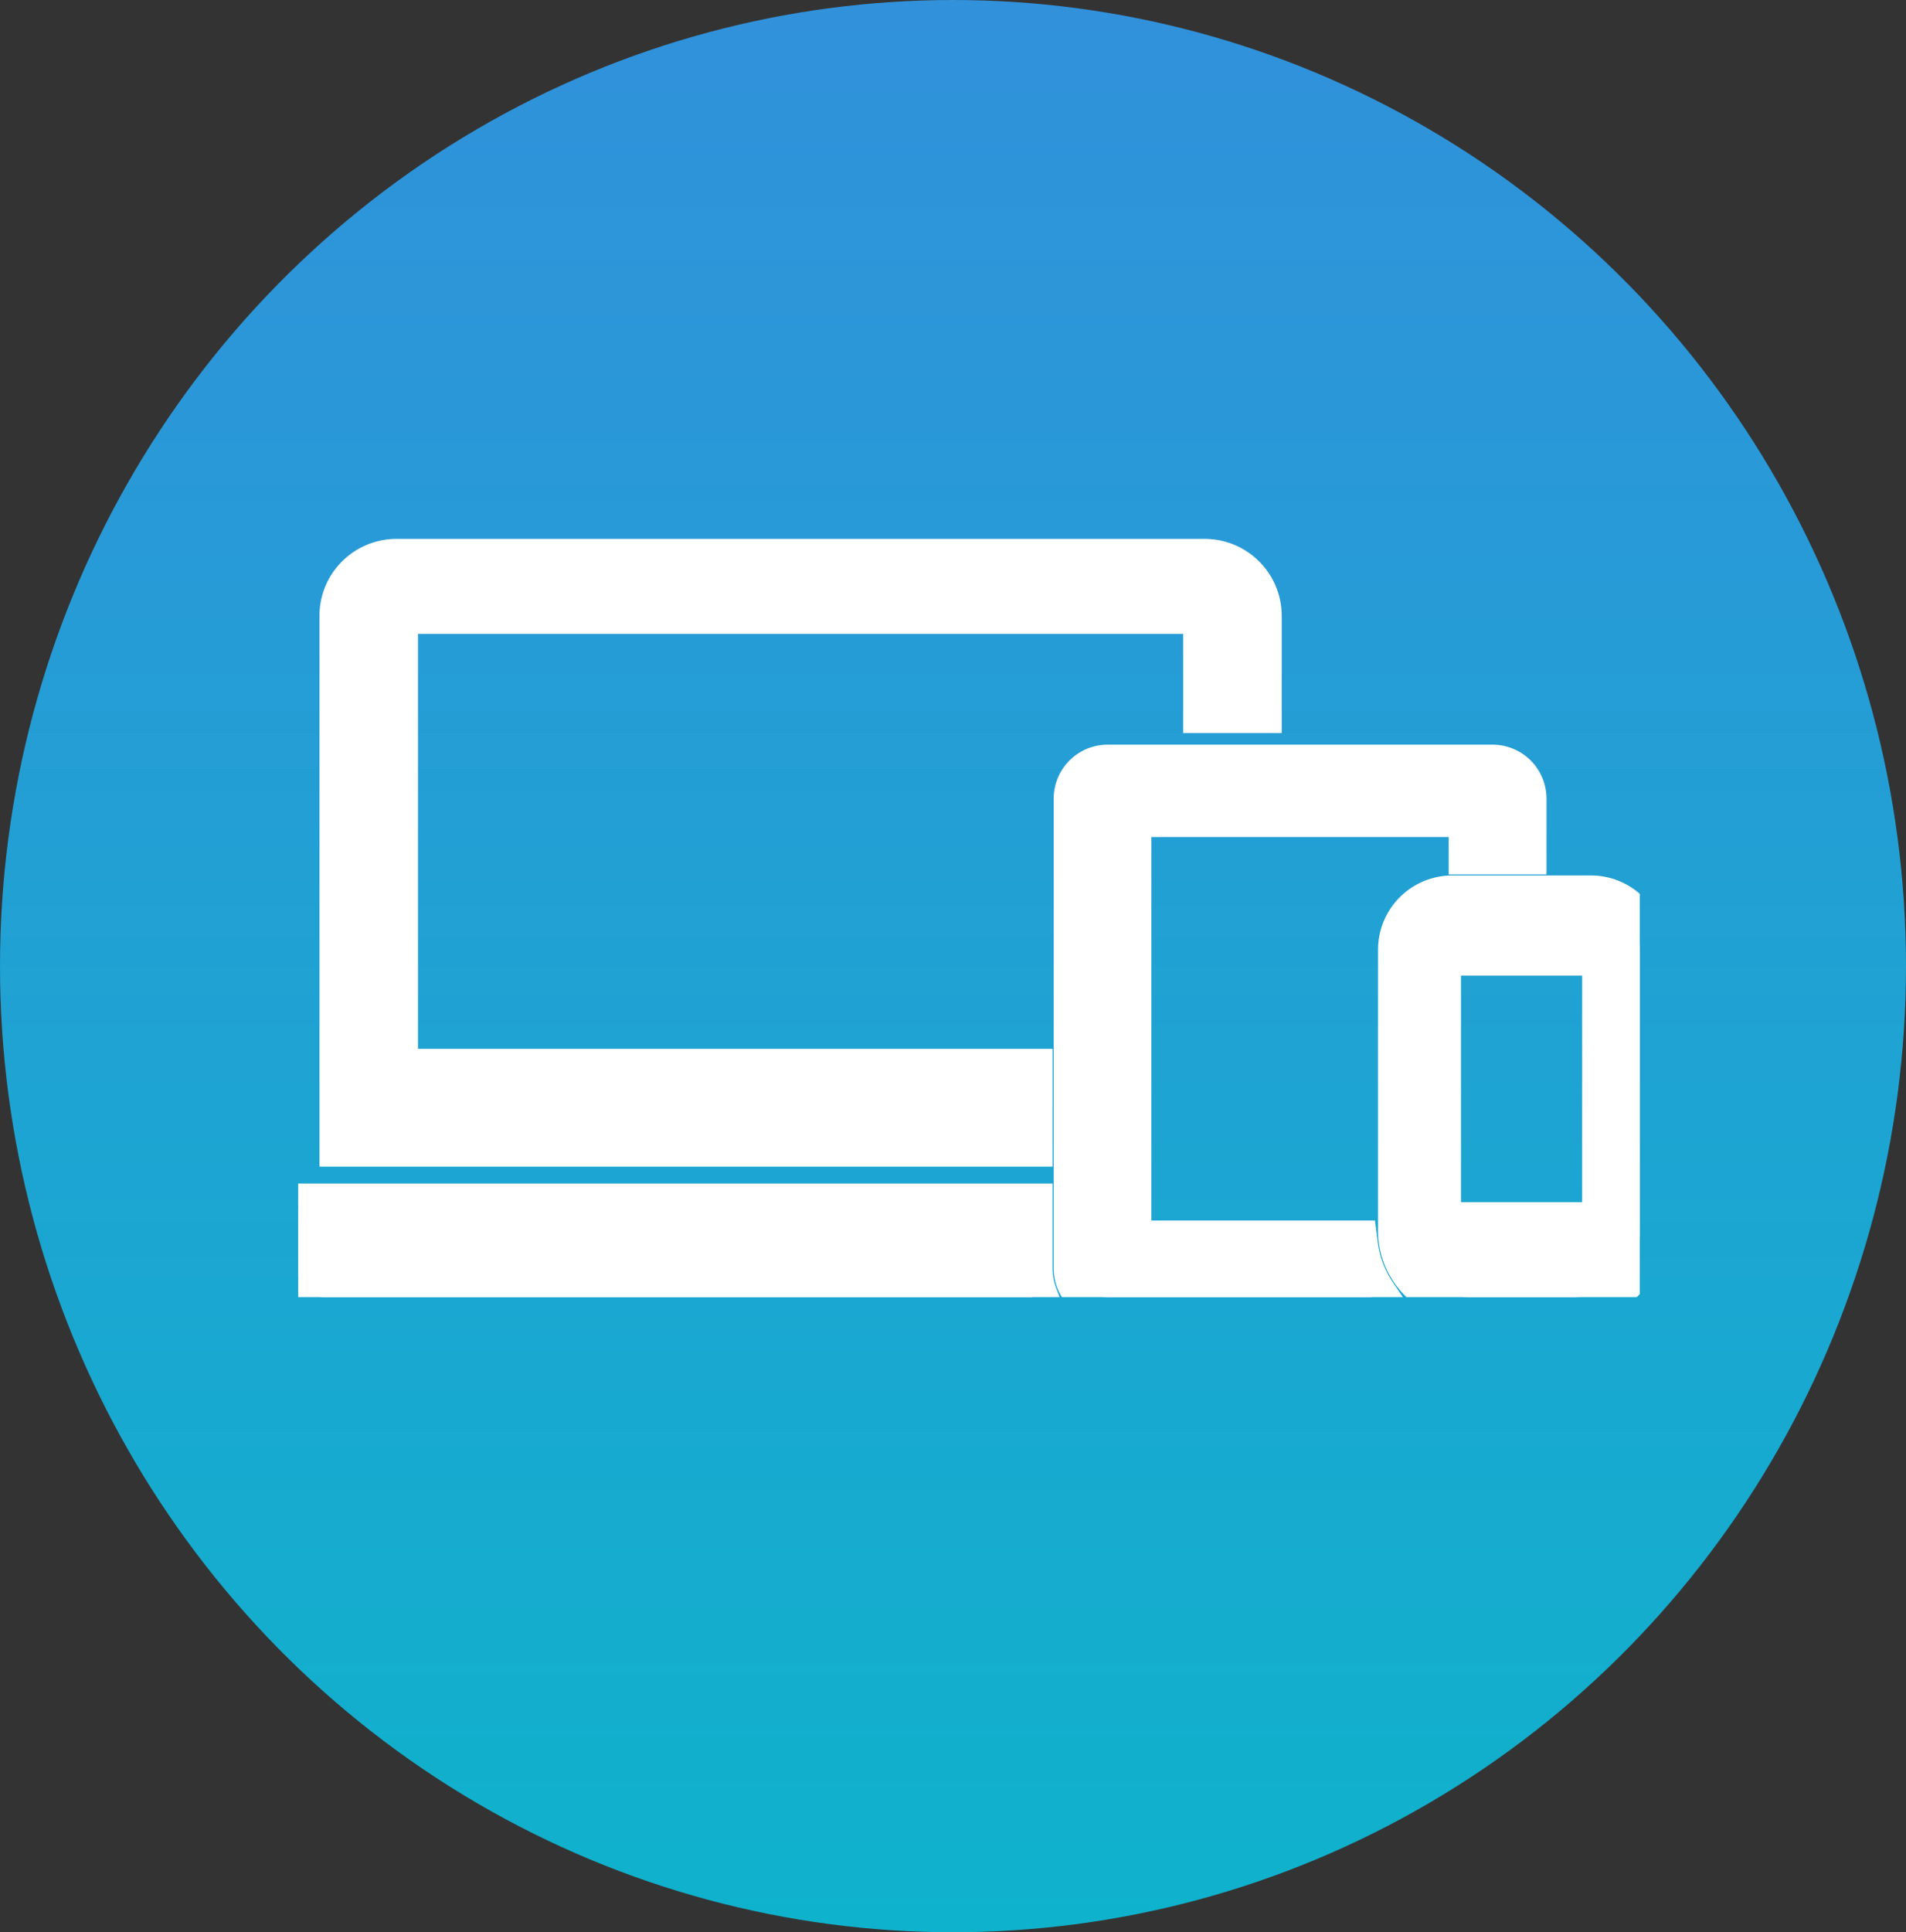
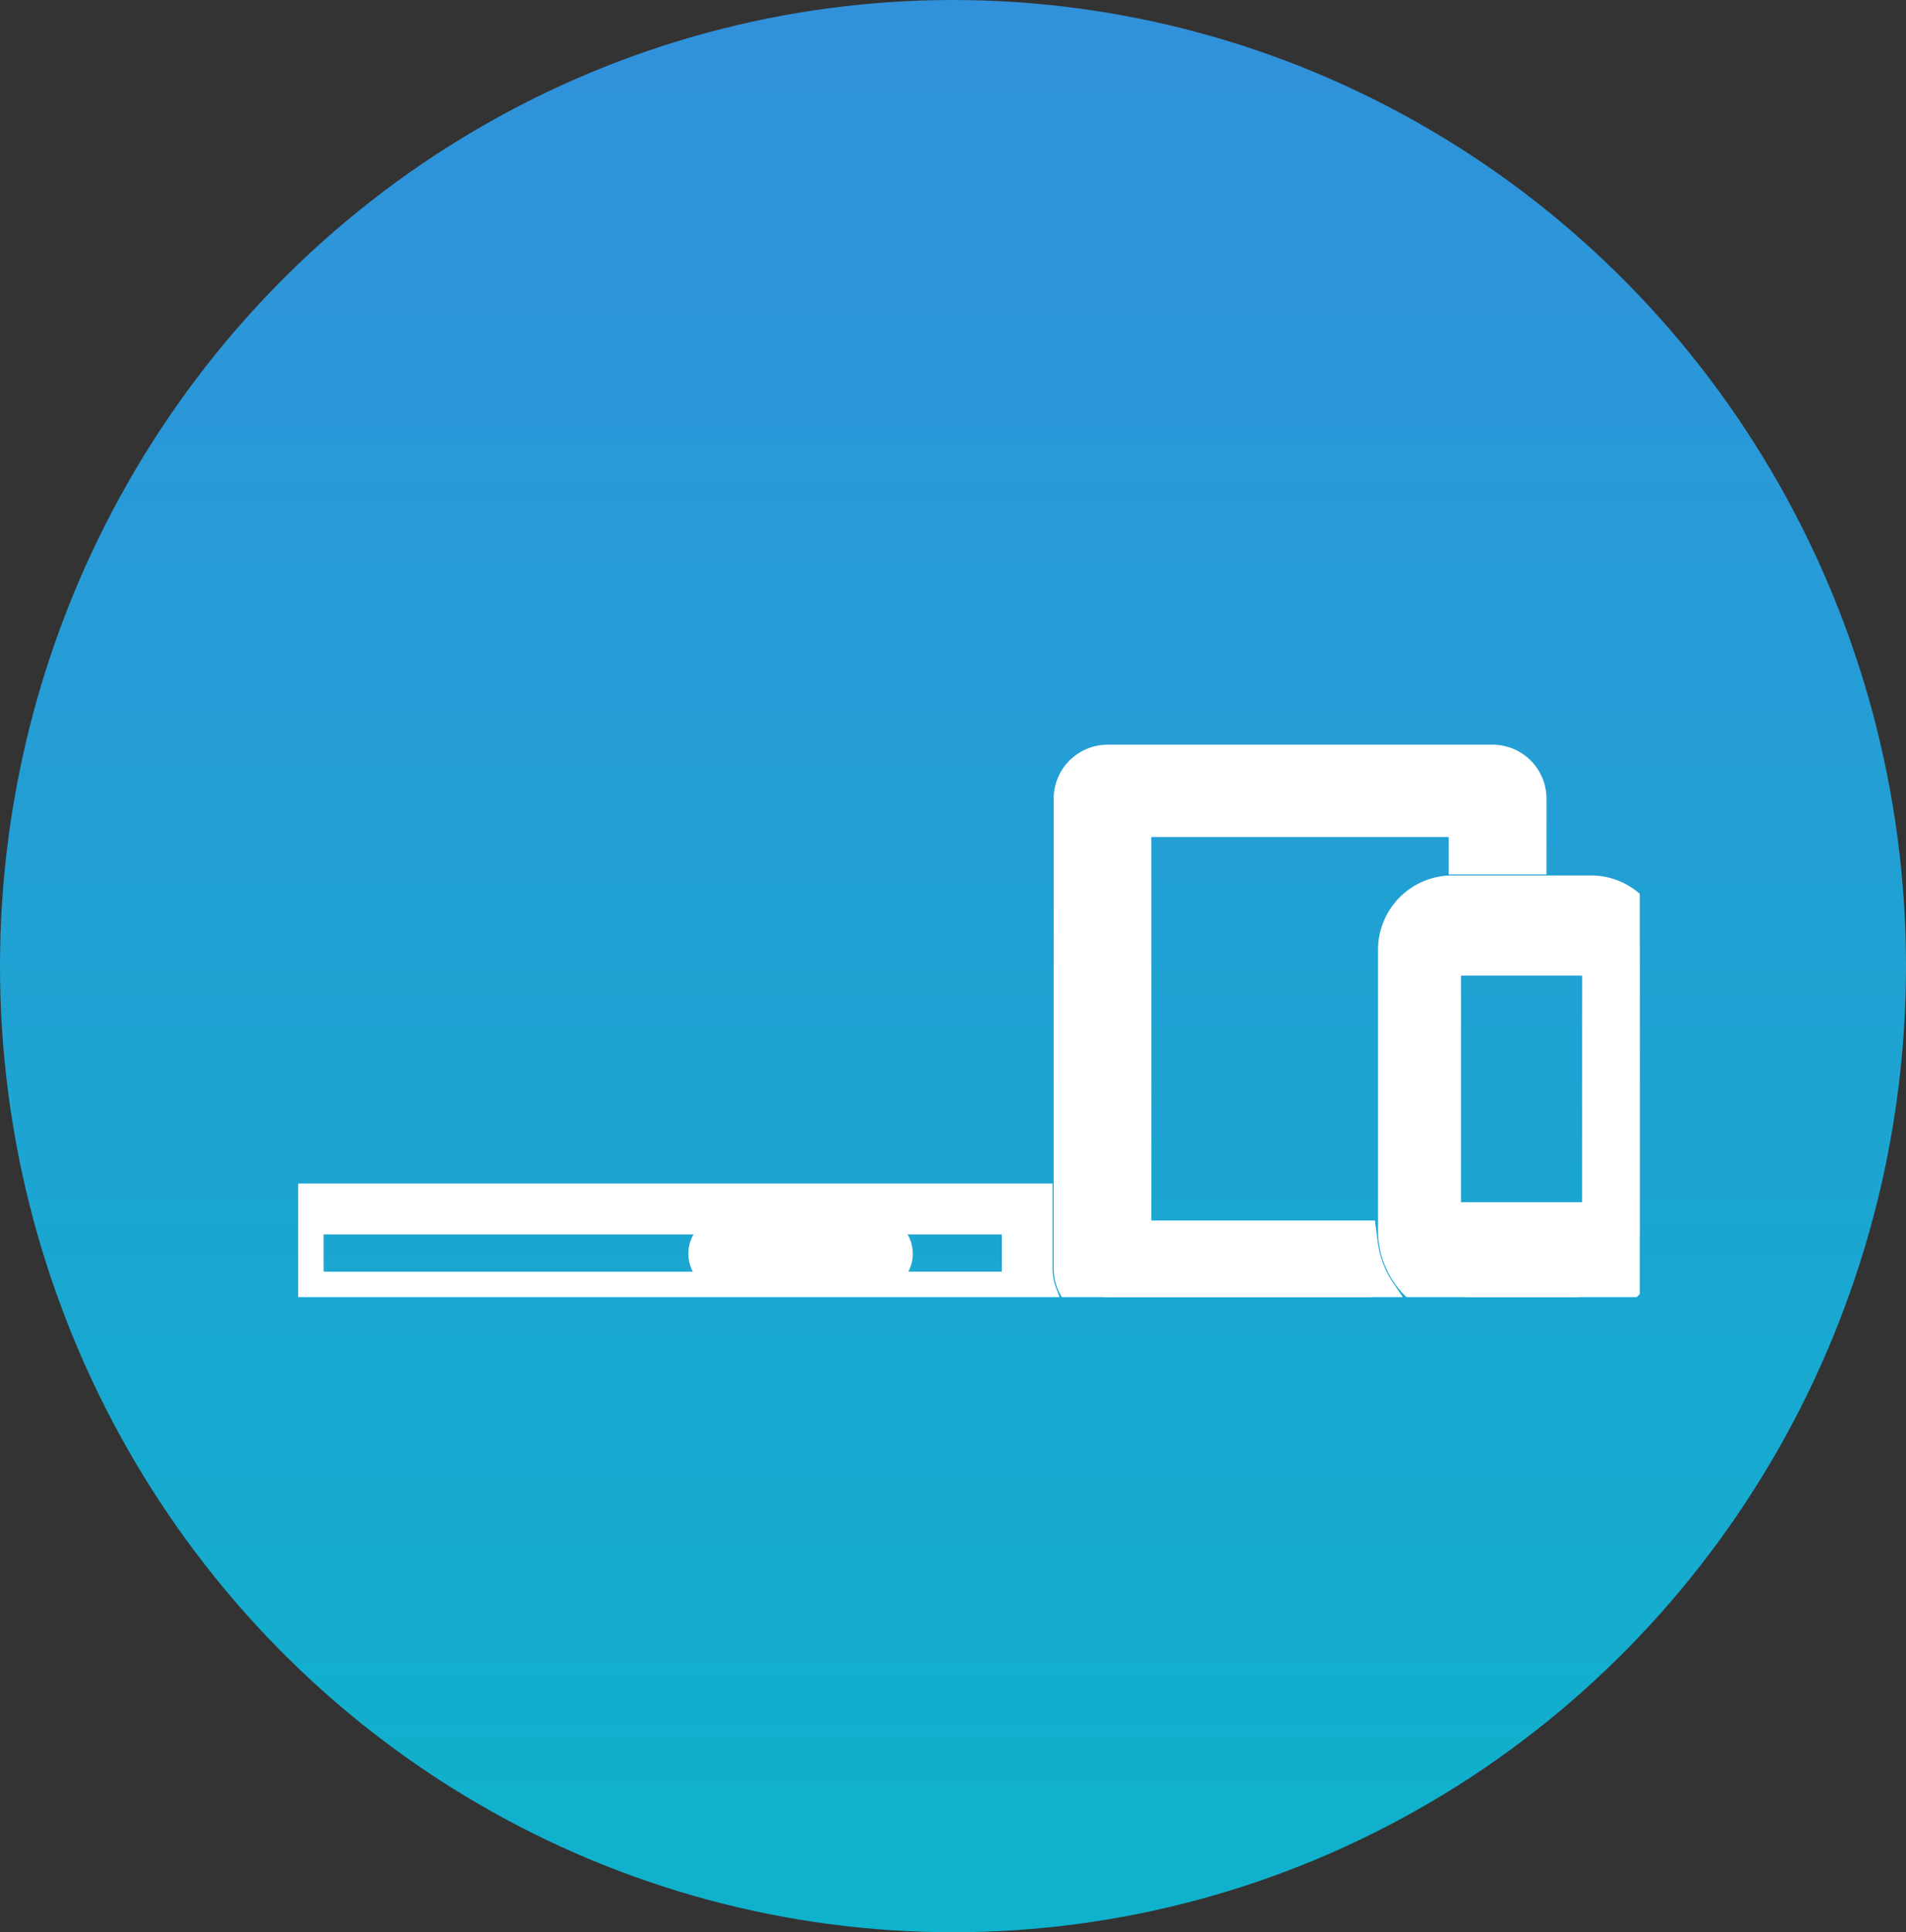
<svg xmlns="http://www.w3.org/2000/svg" width="75" height="76" viewBox="0 0 75 76">
  <rect x="0" y="0" width="75" height="76" fill="#333333" stroke="none" />
  <defs>
    <linearGradient id="a" x1="0.5" x2="0.5" y2="1" gradientUnits="objectBoundingBox">
      <stop offset="0" stop-color="#3191db" />
      <stop offset="1" stop-color="#0fb2cc" />
    </linearGradient>
    <clipPath id="b">
      <rect width="52.789" height="31.321" fill="none" stroke="#fff" stroke-width="2" />
    </clipPath>
  </defs>
  <g transform="translate(-194 -1807)">
    <ellipse cx="37.5" cy="38" rx="37.5" ry="38" transform="translate(194 1807)" fill="url(#a)" />
    <g transform="translate(205.734 1826.697)">
      <g transform="translate(0 0)" clip-path="url(#b)">
-         <path d="M46.609,20.057H21.639V1.736H53.747v3.9h1.878V2.026A2.027,2.027,0,0,0,53.6,0H21.787a2.027,2.027,0,0,0-2.026,2.026V22.693H46.609Z" transform="translate(-17.925 2.499)" fill="#fff" fill-rule="evenodd" />
-         <path d="M47.609,23.693H18.761V2.026A3.03,3.03,0,0,1,21.787-1H53.6a3.03,3.03,0,0,1,3.026,3.026V6.637H52.747v-3.9H22.639V19.057h24.97Zm-26.848-2H45.609v-.636H20.761Z" transform="translate(-17.925 2.499)" fill="#fff" />
-         <path d="M28.684,257.306V254.96H0v2.433a1.038,1.038,0,0,0,1.035,1.035H28.891a3.148,3.148,0,0,1-.206-1.122m-6.018-.068h-5.8a.517.517,0,0,1,0-1.035h5.8a.517.517,0,0,1,0,1.035" transform="translate(0 -227.106)" fill="#fff" fill-rule="evenodd" />
        <path d="M30.341,259.428H1.035A2.037,2.037,0,0,1-1,257.393V253.96H29.684v3.346a2.147,2.147,0,0,0,.141.766Zm-6.333-2h3.678q0-.061,0-.122V255.96H23.979a1.515,1.515,0,0,1,.029,1.468ZM1,255.96v1.433a.039.039,0,0,0,.035.035H15.528a1.515,1.515,0,0,1,.029-1.468Z" transform="translate(0 -227.106)" fill="#fff" />
        <path d="M341.441,87.9h-8.917V70.817h13.7v1.472h1.849V70.307a1.125,1.125,0,0,0-1.122-1.122H331.8a1.125,1.125,0,0,0-1.122,1.122V88.792a1.125,1.125,0,0,0,1.122,1.122H342.2a4.621,4.621,0,0,1-.764-2.01" transform="translate(-299.95 -58.592)" fill="#fff" fill-rule="evenodd" />
        <path d="M344.095,90.914H331.8a2.124,2.124,0,0,1-2.122-2.122V70.307a2.124,2.124,0,0,1,2.122-2.122h15.148a2.124,2.124,0,0,1,2.122,2.122v2.982h-3.849V71.817h-11.7V86.9h8.8l.113.872a3.645,3.645,0,0,0,.6,1.576ZM331.749,88.9a.115.115,0,0,0,.048.01h8.839l0-.01Z" transform="translate(-299.95 -58.592)" fill="#fff" />
        <path d="M475.448,124.549h-5.461a1.924,1.924,0,0,0-1.919,1.919v11.056a2.617,2.617,0,0,0,2.609,2.61h4.08a2.617,2.617,0,0,0,2.609-2.61V126.468a1.924,1.924,0,0,0-1.919-1.919m-1.675,14.6h-2.111a.384.384,0,0,1,0-.767h2.111a.384.384,0,0,1,0,.767M476.1,137.4h-6.769V126.488H476.1Z" transform="translate(-424.578 -108.812)" fill="#fff" fill-rule="evenodd" />
        <path d="M469.987,123.549h5.461a2.922,2.922,0,0,1,2.919,2.919v11.056a3.614,3.614,0,0,1-3.609,3.61h-4.08a3.614,3.614,0,0,1-3.609-3.61V126.468A2.922,2.922,0,0,1,469.987,123.549Zm5.115,3.939h-4.769V136.4H475.1ZM470.328,138.4h-1a1.615,1.615,0,0,0,.988.691,1.389,1.389,0,0,1,.012-.691Zm5.778,0h-1a1.389,1.389,0,0,1,.012.691A1.615,1.615,0,0,0,476.106,138.4Z" transform="translate(-424.578 -108.812)" fill="#fff" />
      </g>
    </g>
  </g>
</svg>